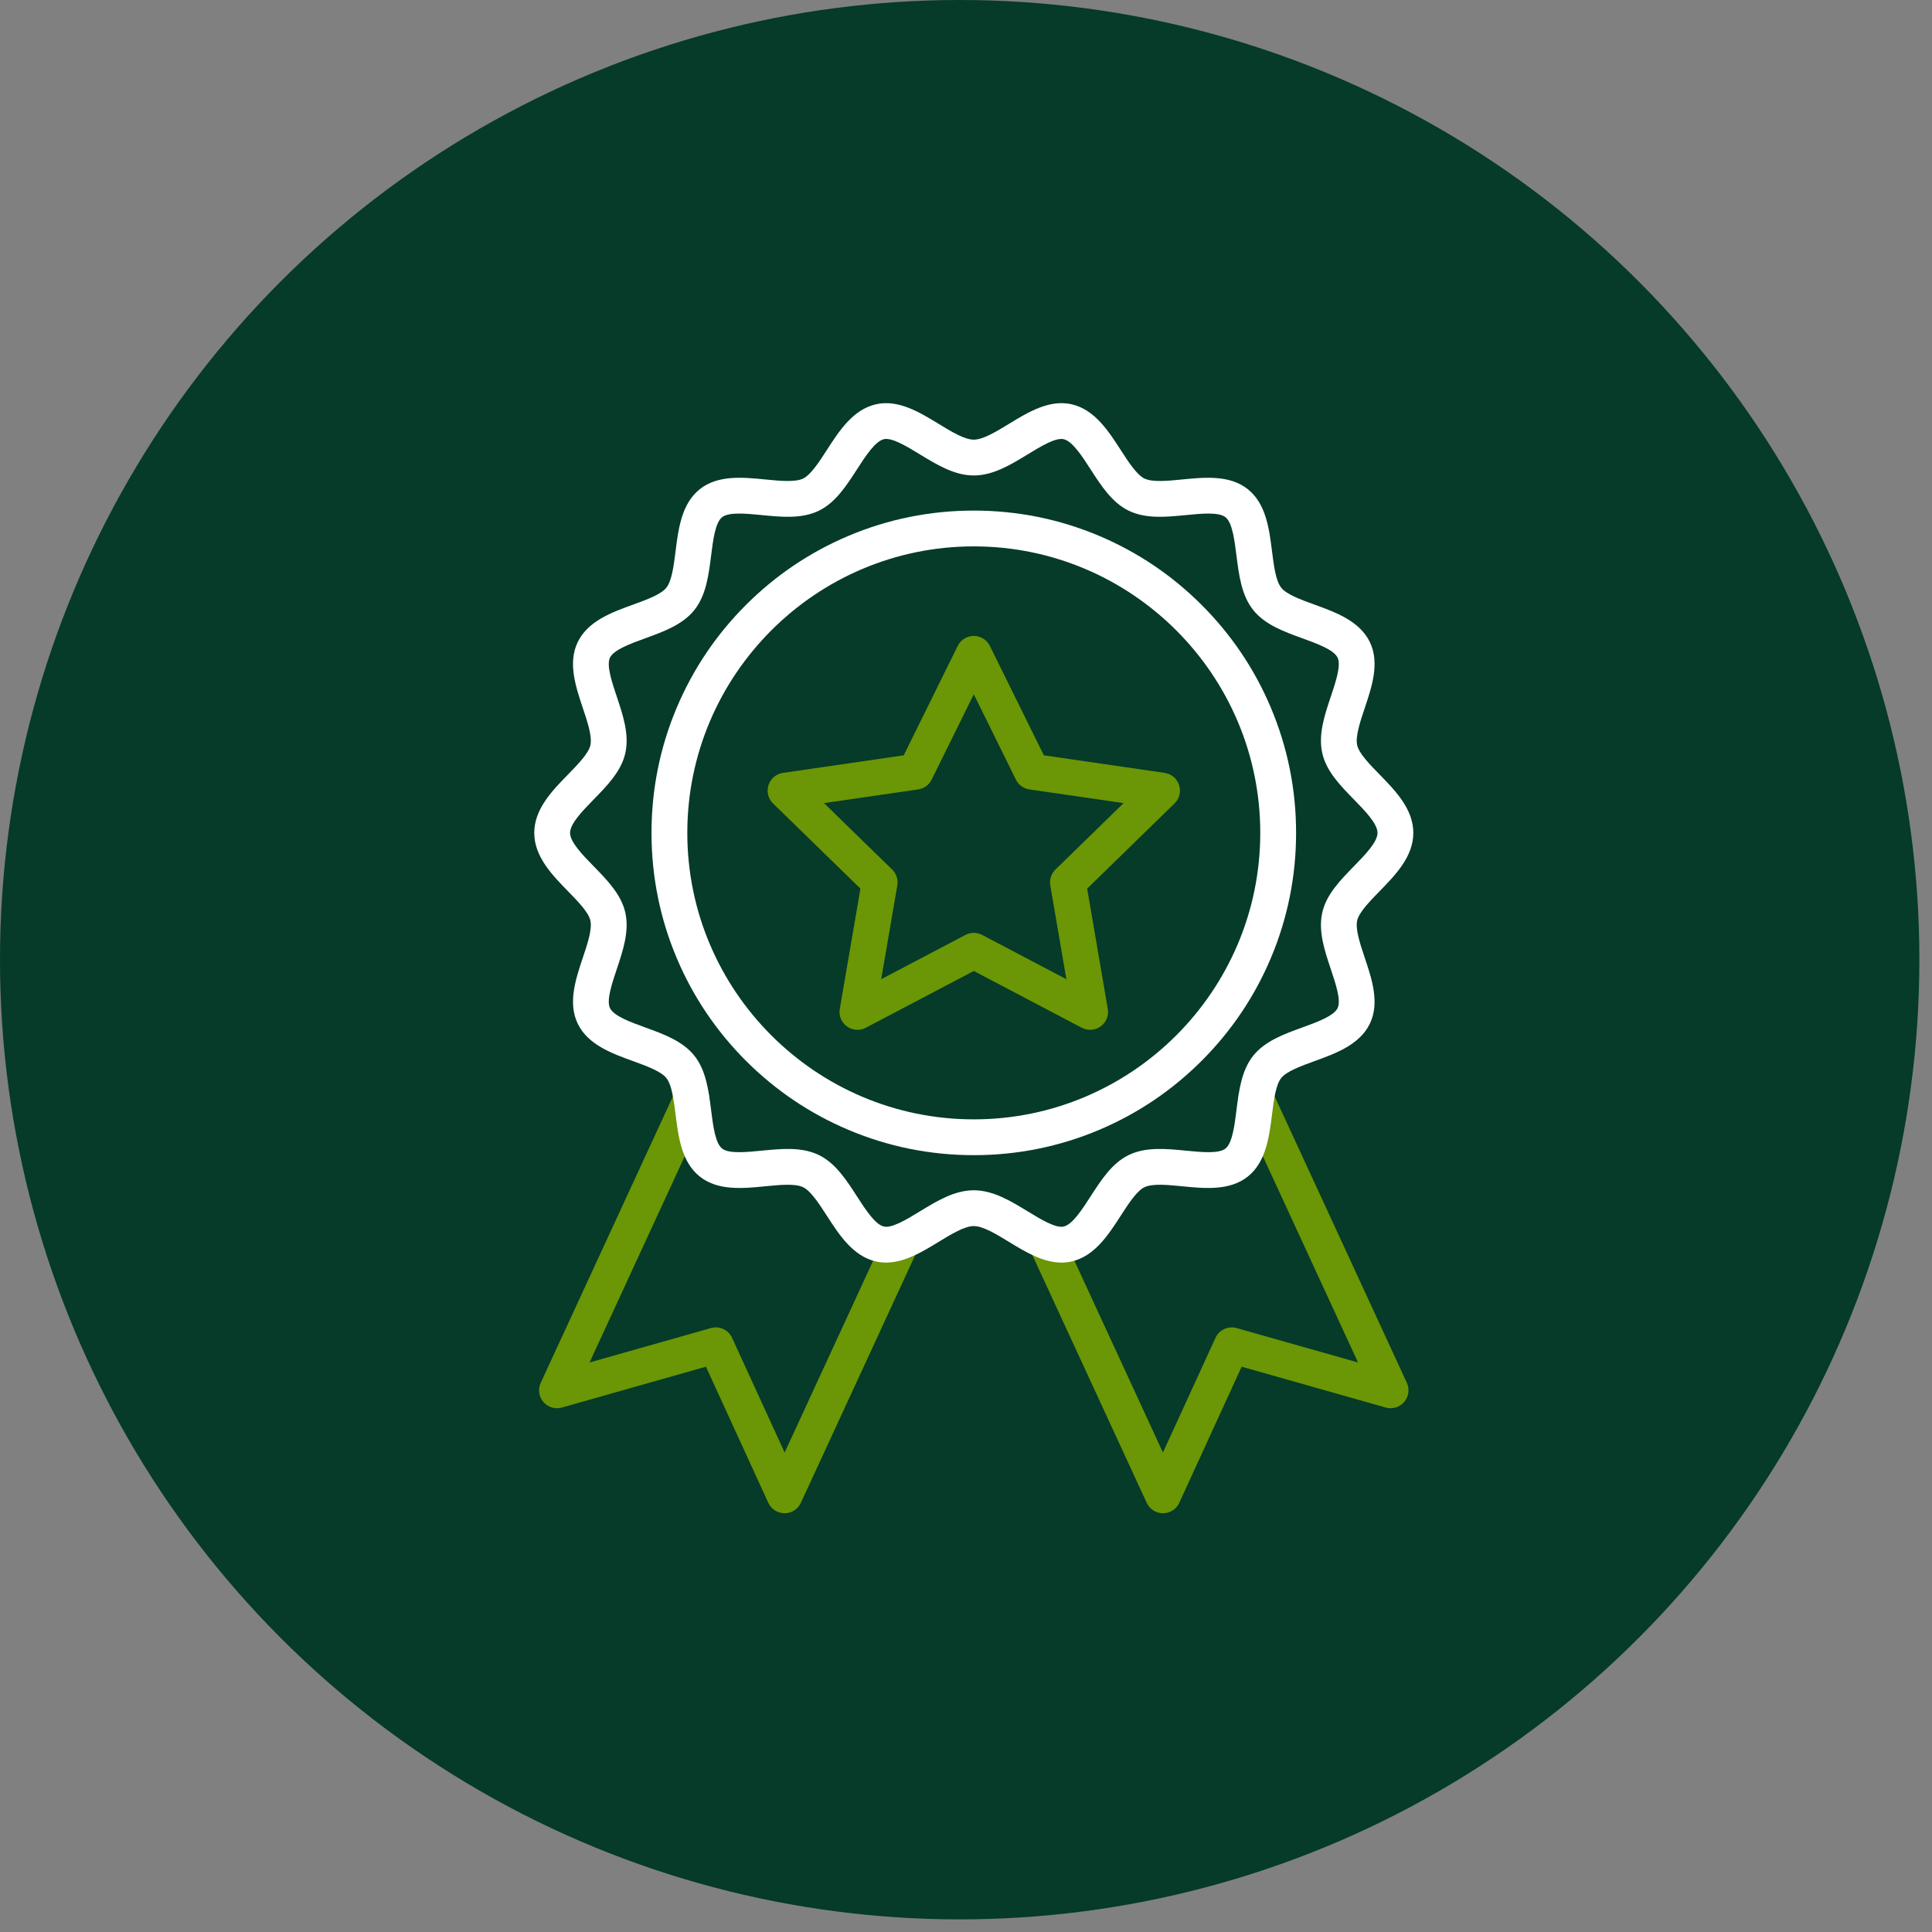
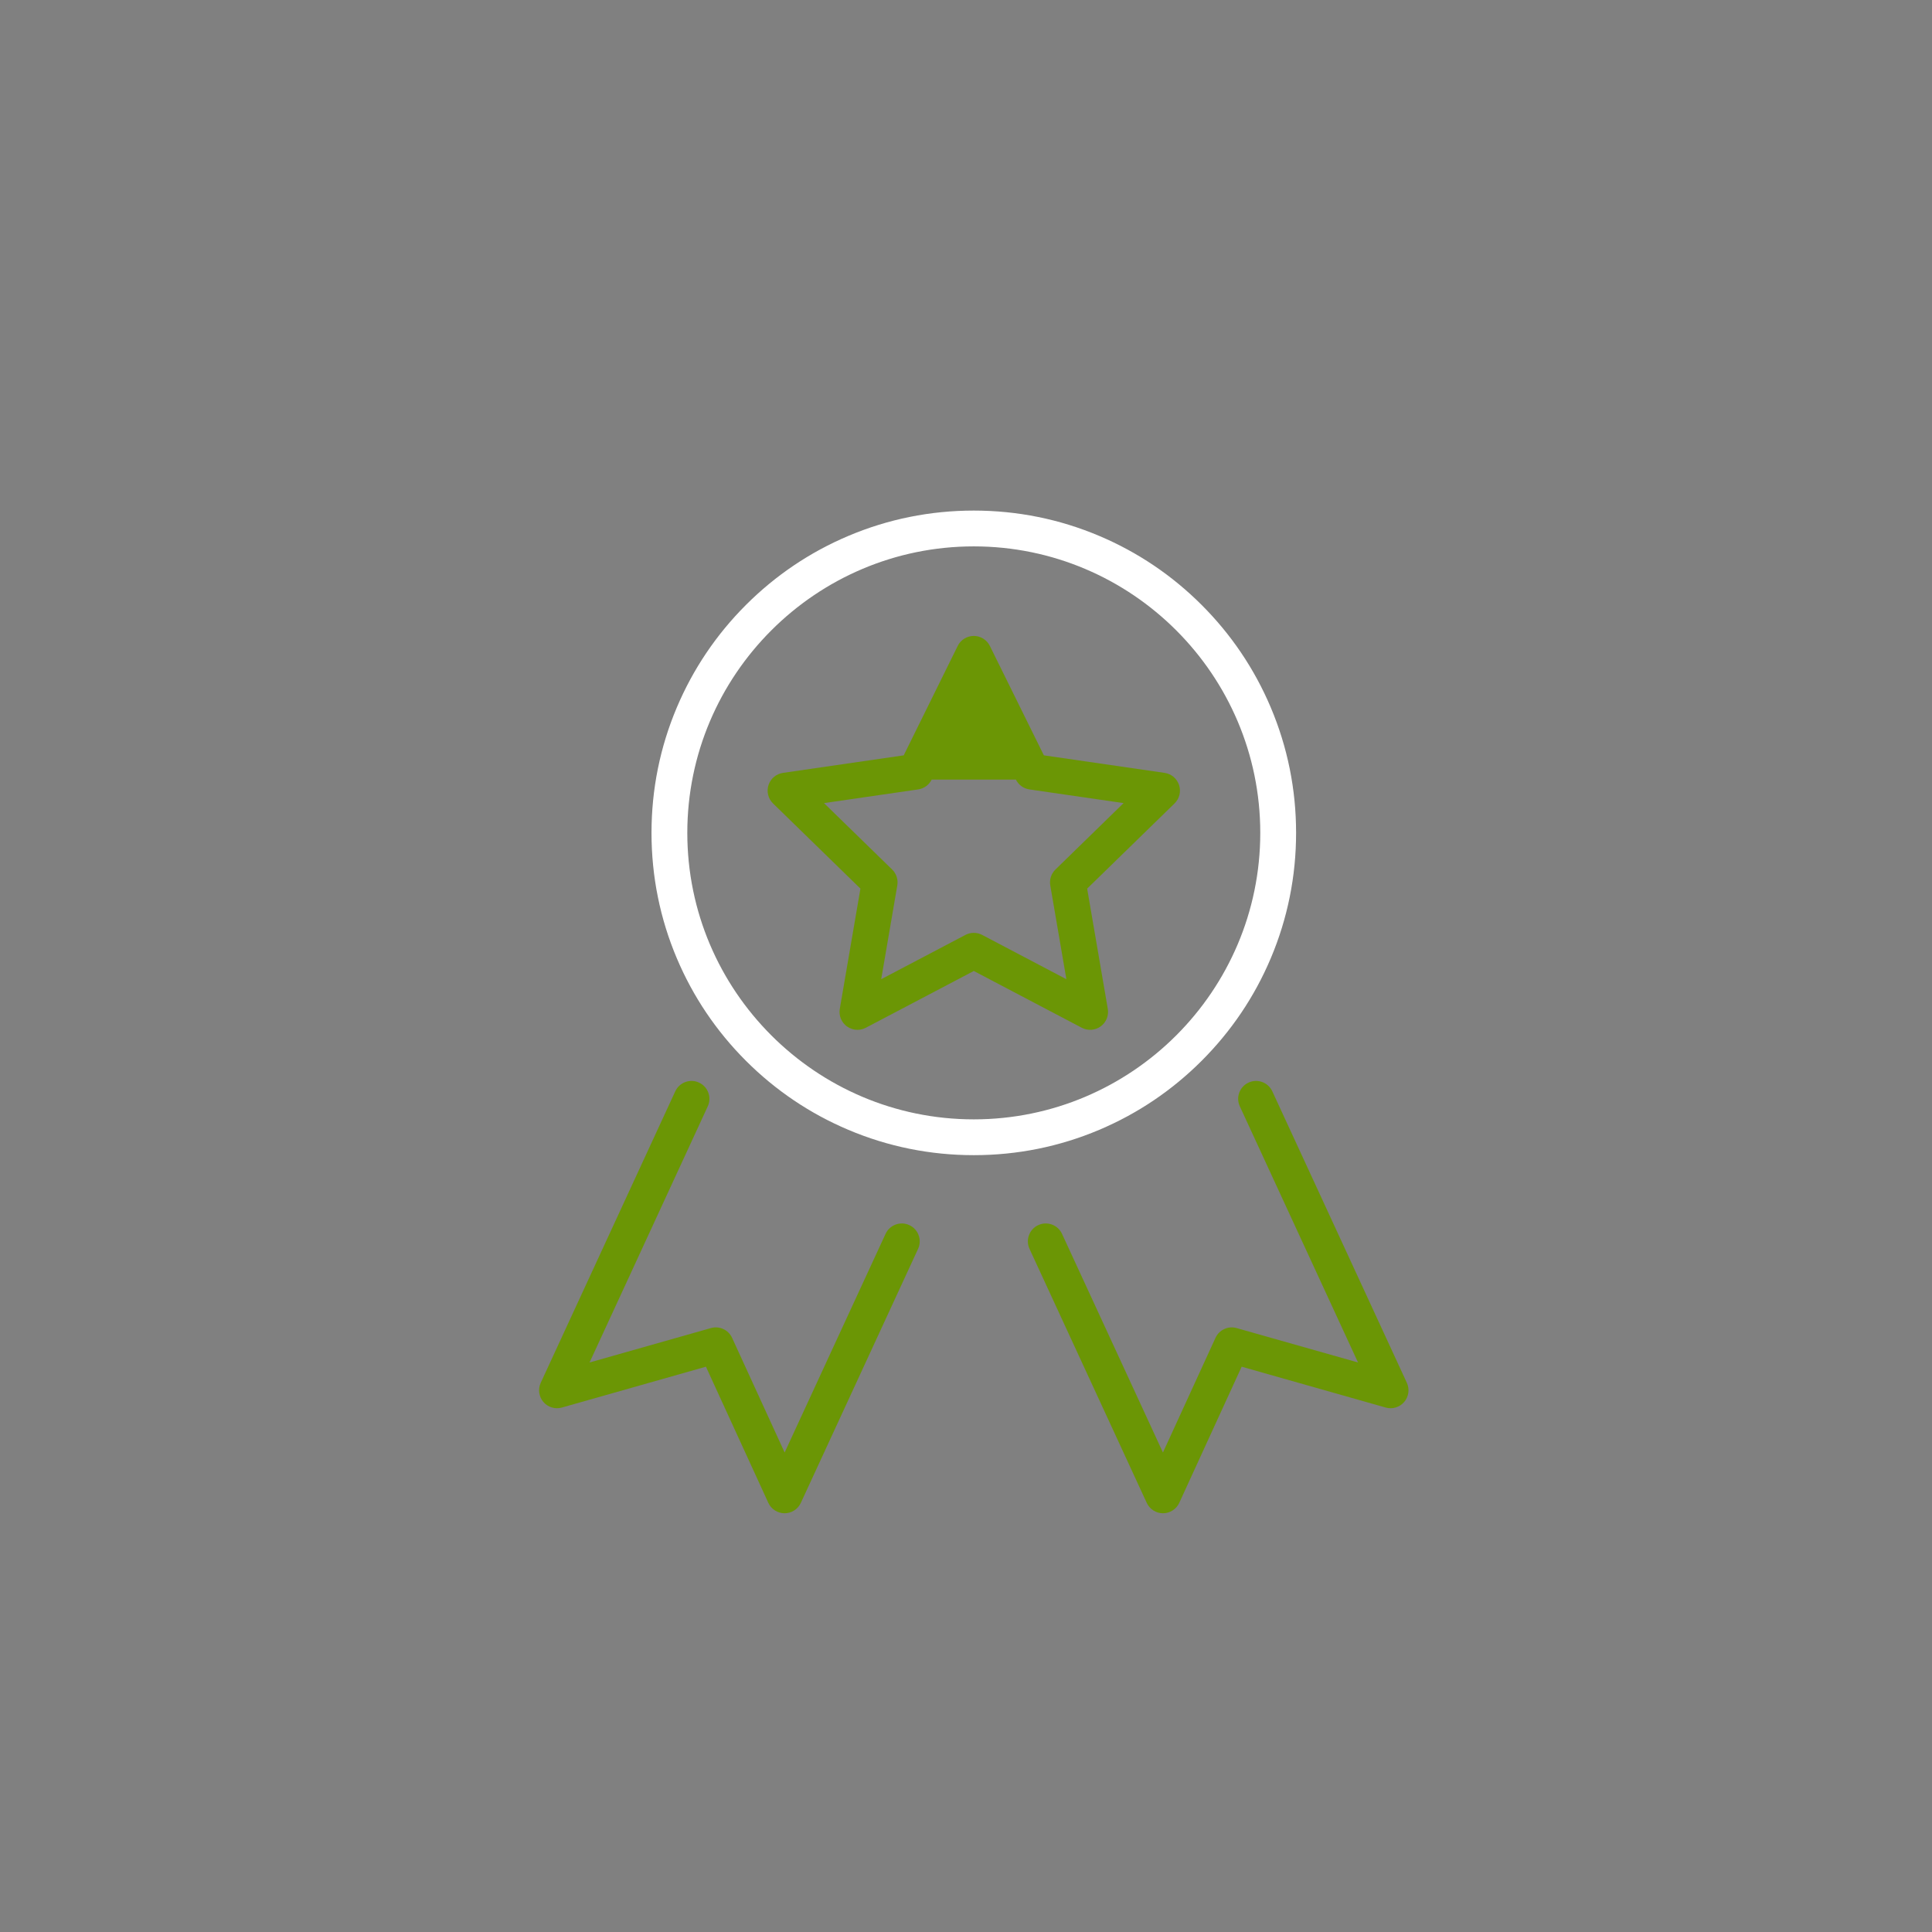
<svg xmlns="http://www.w3.org/2000/svg" width="124" height="124" viewBox="0 0 124 124" fill="none">
  <rect x="0" y="0" width="124" height="124" fill="#808080" stroke="none" />
-   <circle cx="61.595" cy="61.595" r="61.595" fill="#053B28" />
-   <path d="M55.032 66.097C54.794 66.097 54.557 66.023 54.357 65.877C54.003 65.62 53.825 65.184 53.899 64.753L55.224 57.033L49.614 51.566C49.301 51.26 49.189 50.804 49.324 50.388C49.459 49.972 49.819 49.668 50.251 49.605L58.003 48.479L61.469 41.455C61.663 41.063 62.063 40.815 62.5 40.815C62.937 40.815 63.337 41.063 63.531 41.455L66.997 48.479L74.749 49.605C75.181 49.668 75.541 49.972 75.676 50.388C75.811 50.804 75.699 51.26 75.385 51.566L69.776 57.033L71.101 64.753C71.175 65.184 70.997 65.62 70.643 65.877C70.29 66.134 69.82 66.168 69.433 65.965L62.5 62.32L55.567 65.965C55.399 66.053 55.215 66.097 55.032 66.097ZM62.5 59.872C62.684 59.872 62.867 59.916 63.035 60.004L68.442 62.847L67.409 56.826C67.345 56.453 67.469 56.073 67.74 55.809L72.114 51.545L66.069 50.667C65.694 50.612 65.371 50.377 65.203 50.038L62.5 44.56L59.797 50.038C59.629 50.377 59.306 50.612 58.931 50.667L52.886 51.545L57.261 55.809C57.531 56.073 57.655 56.453 57.591 56.826L56.558 62.847L61.965 60.004C62.133 59.916 62.316 59.872 62.5 59.872Z" fill="#6B9605" />
+   <path d="M55.032 66.097C54.794 66.097 54.557 66.023 54.357 65.877C54.003 65.62 53.825 65.184 53.899 64.753L55.224 57.033L49.614 51.566C49.301 51.26 49.189 50.804 49.324 50.388C49.459 49.972 49.819 49.668 50.251 49.605L58.003 48.479L61.469 41.455C61.663 41.063 62.063 40.815 62.5 40.815C62.937 40.815 63.337 41.063 63.531 41.455L66.997 48.479L74.749 49.605C75.181 49.668 75.541 49.972 75.676 50.388C75.811 50.804 75.699 51.26 75.385 51.566L69.776 57.033L71.101 64.753C71.175 65.184 70.997 65.62 70.643 65.877C70.29 66.134 69.82 66.168 69.433 65.965L62.5 62.32L55.567 65.965C55.399 66.053 55.215 66.097 55.032 66.097ZM62.5 59.872C62.684 59.872 62.867 59.916 63.035 60.004L68.442 62.847L67.409 56.826C67.345 56.453 67.469 56.073 67.74 55.809L72.114 51.545L66.069 50.667C65.694 50.612 65.371 50.377 65.203 50.038L59.797 50.038C59.629 50.377 59.306 50.612 58.931 50.667L52.886 51.545L57.261 55.809C57.531 56.073 57.655 56.453 57.591 56.826L56.558 62.847L61.965 60.004C62.133 59.916 62.316 59.872 62.5 59.872Z" fill="#6B9605" />
  <path d="M74.644 97.125C74.195 97.125 73.788 96.864 73.6 96.457L66.076 80.155C65.81 79.579 66.062 78.896 66.638 78.63C67.215 78.364 67.897 78.616 68.163 79.192L74.64 93.225L78.013 85.865C78.249 85.35 78.826 85.084 79.371 85.239L87.161 87.447L79.574 71.007C79.308 70.431 79.559 69.749 80.135 69.483C80.712 69.216 81.394 69.468 81.66 70.044L90.295 88.752C90.483 89.16 90.416 89.639 90.125 89.981C89.833 90.322 89.37 90.462 88.938 90.34L79.692 87.718L75.688 96.455C75.501 96.863 75.094 97.124 74.645 97.125C74.645 97.125 74.644 97.125 74.644 97.125Z" fill="#6B9605" />
  <path d="M50.356 97.125C50.356 97.125 50.355 97.125 50.355 97.125C49.906 97.124 49.499 96.863 49.312 96.455L45.308 87.718L36.062 90.34C35.63 90.462 35.167 90.322 34.875 89.981C34.584 89.639 34.517 89.16 34.705 88.752L43.34 70.044C43.605 69.468 44.288 69.217 44.865 69.483C45.441 69.749 45.692 70.431 45.426 71.007L37.839 87.447L45.629 85.238C46.174 85.084 46.751 85.35 46.987 85.865L50.36 93.225L56.837 79.192C57.103 78.616 57.786 78.364 58.362 78.63C58.938 78.896 59.19 79.579 58.924 80.155L51.4 96.457C51.212 96.864 50.805 97.125 50.356 97.125Z" fill="#6B9605" />
-   <path d="M68.129 81.036C66.935 81.036 65.793 80.339 64.766 79.712C63.944 79.211 63.094 78.692 62.5 78.692C61.906 78.692 61.056 79.211 60.234 79.712C59.208 80.339 58.065 81.036 56.871 81.036C56.657 81.036 56.441 81.014 56.223 80.964C54.747 80.629 53.857 79.249 53.072 78.033C52.589 77.285 52.042 76.437 51.548 76.198C51.033 75.95 50.057 76.046 49.113 76.139C47.687 76.28 46.072 76.439 44.91 75.511C43.742 74.579 43.539 72.964 43.36 71.538C43.242 70.601 43.12 69.631 42.768 69.19C42.42 68.755 41.506 68.423 40.623 68.102C39.267 67.61 37.732 67.053 37.079 65.699C36.437 64.368 36.95 62.834 37.403 61.48C37.706 60.576 38.02 59.64 37.891 59.073C37.772 58.55 37.073 57.834 36.456 57.202C35.441 56.162 34.29 54.983 34.29 53.456C34.29 51.928 35.441 50.749 36.456 49.709C37.073 49.078 37.772 48.362 37.891 47.838C38.02 47.271 37.706 46.336 37.403 45.431C36.95 44.077 36.437 42.543 37.079 41.212C37.732 39.859 39.267 39.301 40.623 38.809C41.507 38.488 42.42 38.157 42.768 37.721C43.12 37.28 43.242 36.31 43.36 35.373C43.539 33.948 43.742 32.332 44.91 31.4C46.072 30.472 47.687 30.632 49.113 30.772C50.057 30.865 51.033 30.961 51.548 30.713C52.042 30.474 52.589 29.627 53.072 28.878C53.857 27.662 54.746 26.283 56.223 25.947C57.651 25.622 59.023 26.46 60.234 27.199C61.056 27.701 61.906 28.219 62.5 28.219C63.094 28.219 63.944 27.701 64.766 27.199C65.977 26.46 67.349 25.622 68.776 25.947C70.253 26.283 71.143 27.662 71.928 28.879C72.411 29.627 72.958 30.474 73.452 30.713C73.966 30.961 74.943 30.865 75.887 30.772C77.313 30.632 78.928 30.472 80.09 31.4C81.258 32.332 81.461 33.948 81.64 35.373C81.758 36.31 81.879 37.28 82.232 37.721C82.579 38.157 83.493 38.488 84.377 38.809C85.732 39.301 87.268 39.859 87.921 41.212C88.563 42.543 88.05 44.077 87.596 45.431C87.293 46.336 86.98 47.271 87.109 47.838C87.228 48.362 87.927 49.078 88.544 49.709C89.559 50.749 90.71 51.928 90.71 53.456C90.71 54.983 89.559 56.162 88.544 57.202C87.927 57.834 87.228 58.55 87.109 59.073C86.98 59.64 87.293 60.576 87.596 61.48C88.05 62.834 88.563 64.368 87.921 65.699C87.268 67.053 85.732 67.61 84.377 68.102C83.493 68.423 82.579 68.755 82.232 69.19C81.879 69.631 81.758 70.601 81.64 71.538C81.46 72.964 81.257 74.579 80.09 75.511C78.928 76.439 77.313 76.28 75.887 76.139C74.943 76.046 73.966 75.95 73.452 76.198C72.957 76.437 72.41 77.284 71.928 78.033C71.143 79.249 70.253 80.629 68.776 80.964C68.559 81.014 68.343 81.036 68.129 81.036ZM62.5 76.394C63.74 76.394 64.87 77.083 65.963 77.75C66.801 78.261 67.749 78.84 68.267 78.723C68.83 78.595 69.45 77.634 69.996 76.787C70.675 75.735 71.376 74.647 72.453 74.128C73.549 73.599 74.853 73.728 76.113 73.852C77.102 73.949 78.224 74.06 78.656 73.715C79.094 73.366 79.235 72.243 79.359 71.252C79.517 69.999 79.68 68.703 80.436 67.756C81.187 66.815 82.41 66.371 83.593 65.942C84.536 65.599 85.605 65.211 85.851 64.701C86.087 64.211 85.731 63.148 85.417 62.21C85.013 61.005 84.596 59.759 84.868 58.563C85.13 57.408 86.029 56.487 86.899 55.596C87.608 54.87 88.412 54.047 88.412 53.456C88.412 52.864 87.608 52.041 86.899 51.315C86.029 50.424 85.13 49.503 84.868 48.347C84.596 47.152 85.013 45.906 85.417 44.701C85.731 43.763 86.087 42.7 85.851 42.21C85.605 41.7 84.536 41.312 83.593 40.969C82.41 40.54 81.187 40.096 80.436 39.155C79.68 38.208 79.517 36.913 79.359 35.659C79.235 34.669 79.094 33.545 78.656 33.196C78.224 32.851 77.102 32.962 76.113 33.059C74.852 33.183 73.549 33.312 72.453 32.783C71.377 32.264 70.675 31.176 69.997 30.124C69.45 29.277 68.83 28.316 68.267 28.188C67.75 28.071 66.801 28.65 65.963 29.161C64.87 29.828 63.74 30.517 62.5 30.517C61.26 30.517 60.13 29.828 59.037 29.161C58.199 28.65 57.25 28.071 56.733 28.188C56.17 28.316 55.55 29.277 55.003 30.124C54.325 31.176 53.623 32.264 52.547 32.783C51.451 33.312 50.148 33.183 48.887 33.059C47.898 32.962 46.776 32.851 46.344 33.196C45.906 33.545 45.765 34.668 45.641 35.659C45.483 36.912 45.32 38.208 44.564 39.155C43.813 40.096 42.59 40.54 41.407 40.969C40.464 41.312 39.395 41.7 39.149 42.21C38.913 42.7 39.269 43.763 39.583 44.701C39.986 45.906 40.404 47.152 40.132 48.347C39.87 49.503 38.97 50.424 38.101 51.315C37.392 52.041 36.588 52.864 36.588 53.456C36.588 54.047 37.392 54.87 38.101 55.596C38.97 56.487 39.87 57.408 40.132 58.563C40.404 59.759 39.986 61.005 39.583 62.21C39.269 63.148 38.913 64.211 39.149 64.701C39.395 65.211 40.464 65.599 41.407 65.942C42.59 66.371 43.813 66.815 44.564 67.756C45.32 68.703 45.483 69.999 45.641 71.252C45.765 72.243 45.906 73.366 46.344 73.715C46.776 74.06 47.898 73.949 48.887 73.852C50.148 73.728 51.451 73.599 52.547 74.128C53.623 74.648 54.325 75.735 55.003 76.787C55.55 77.634 56.17 78.595 56.733 78.723C57.25 78.841 58.199 78.261 59.037 77.75C60.13 77.083 61.26 76.394 62.5 76.394Z" fill="white" />
  <path d="M62.5 74.141C59.708 74.141 56.999 73.594 54.448 72.515C51.985 71.473 49.773 69.982 47.873 68.082C45.974 66.183 44.483 63.971 43.441 61.508C42.362 58.957 41.815 56.248 41.815 53.456C41.815 50.663 42.362 47.954 43.441 45.403C44.483 42.94 45.974 40.728 47.873 38.829C49.773 36.929 51.985 35.438 54.448 34.396C56.999 33.317 59.708 32.77 62.5 32.77C65.292 32.77 68.001 33.317 70.552 34.396C73.016 35.438 75.228 36.929 77.127 38.829C79.026 40.728 80.518 42.94 81.559 45.403C82.638 47.954 83.186 50.663 83.186 53.456C83.186 56.248 82.638 58.957 81.559 61.508C80.518 63.971 79.026 66.183 77.127 68.082C75.228 69.982 73.016 71.473 70.552 72.515C68.001 73.594 65.292 74.141 62.5 74.141ZM62.5 35.068C52.361 35.068 44.113 43.317 44.113 53.456C44.113 63.594 52.361 71.843 62.5 71.843C72.639 71.843 80.887 63.594 80.887 53.456C80.887 43.317 72.639 35.068 62.5 35.068Z" fill="white" />
</svg>